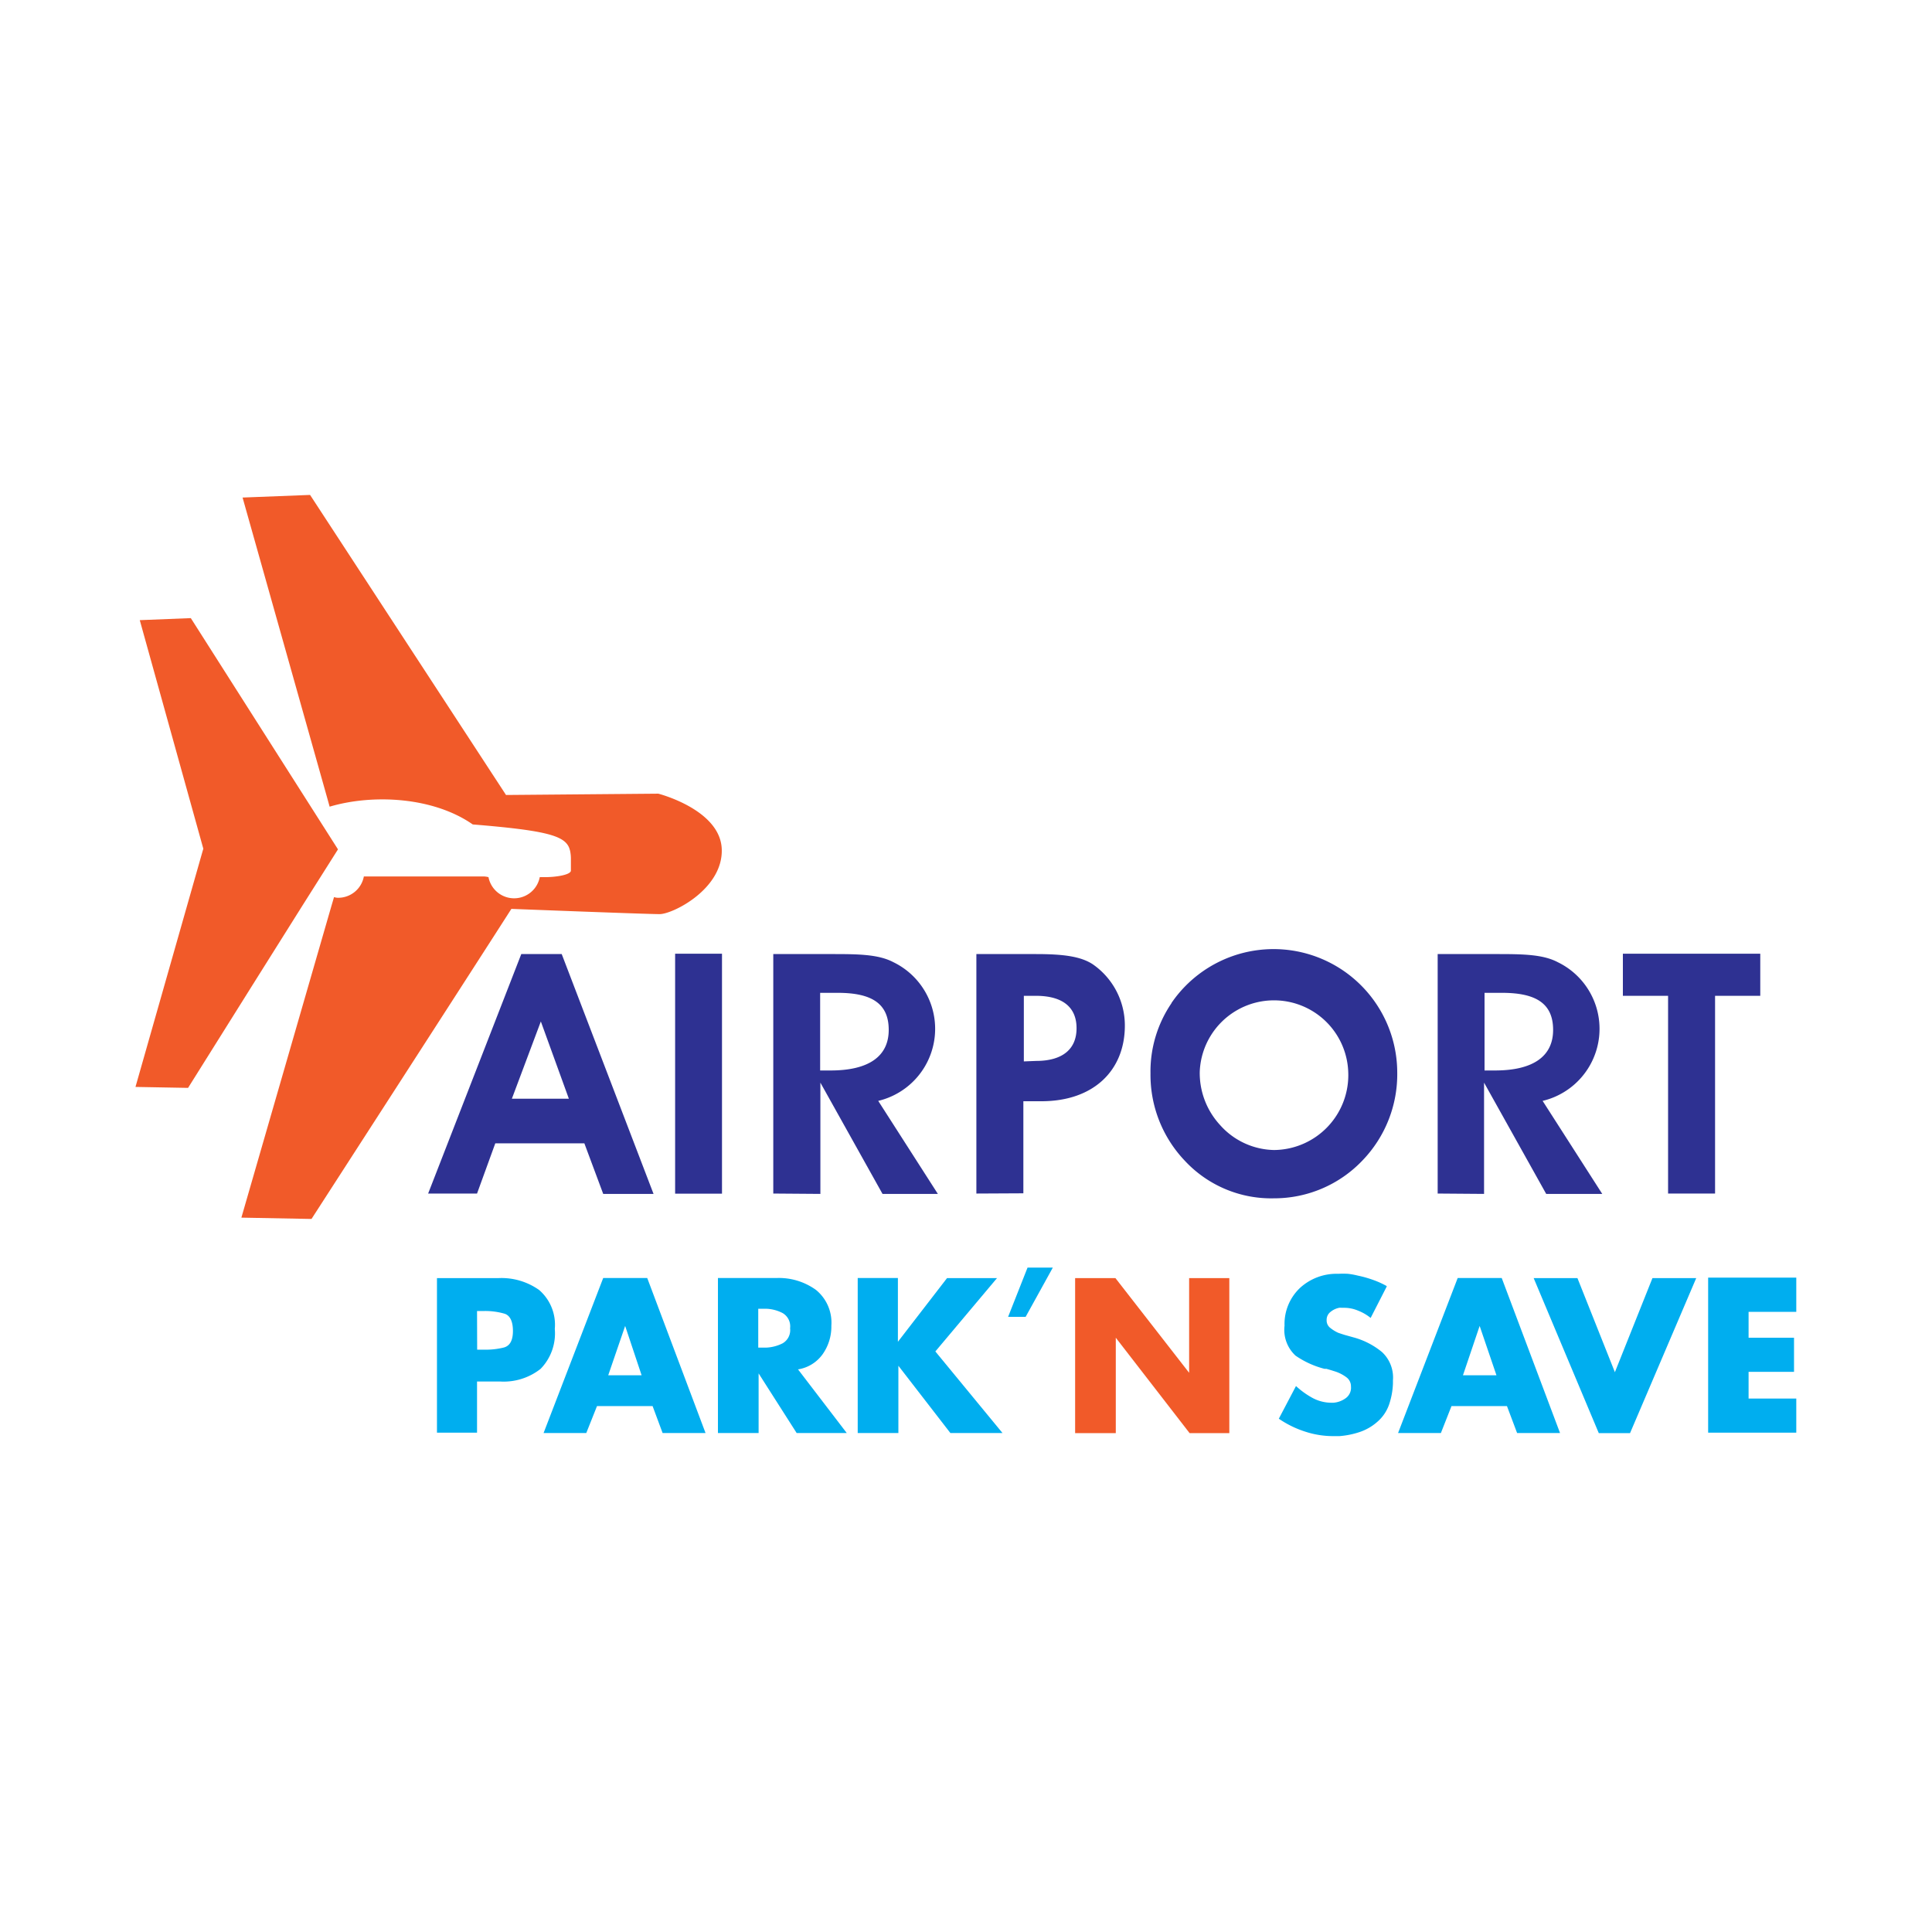
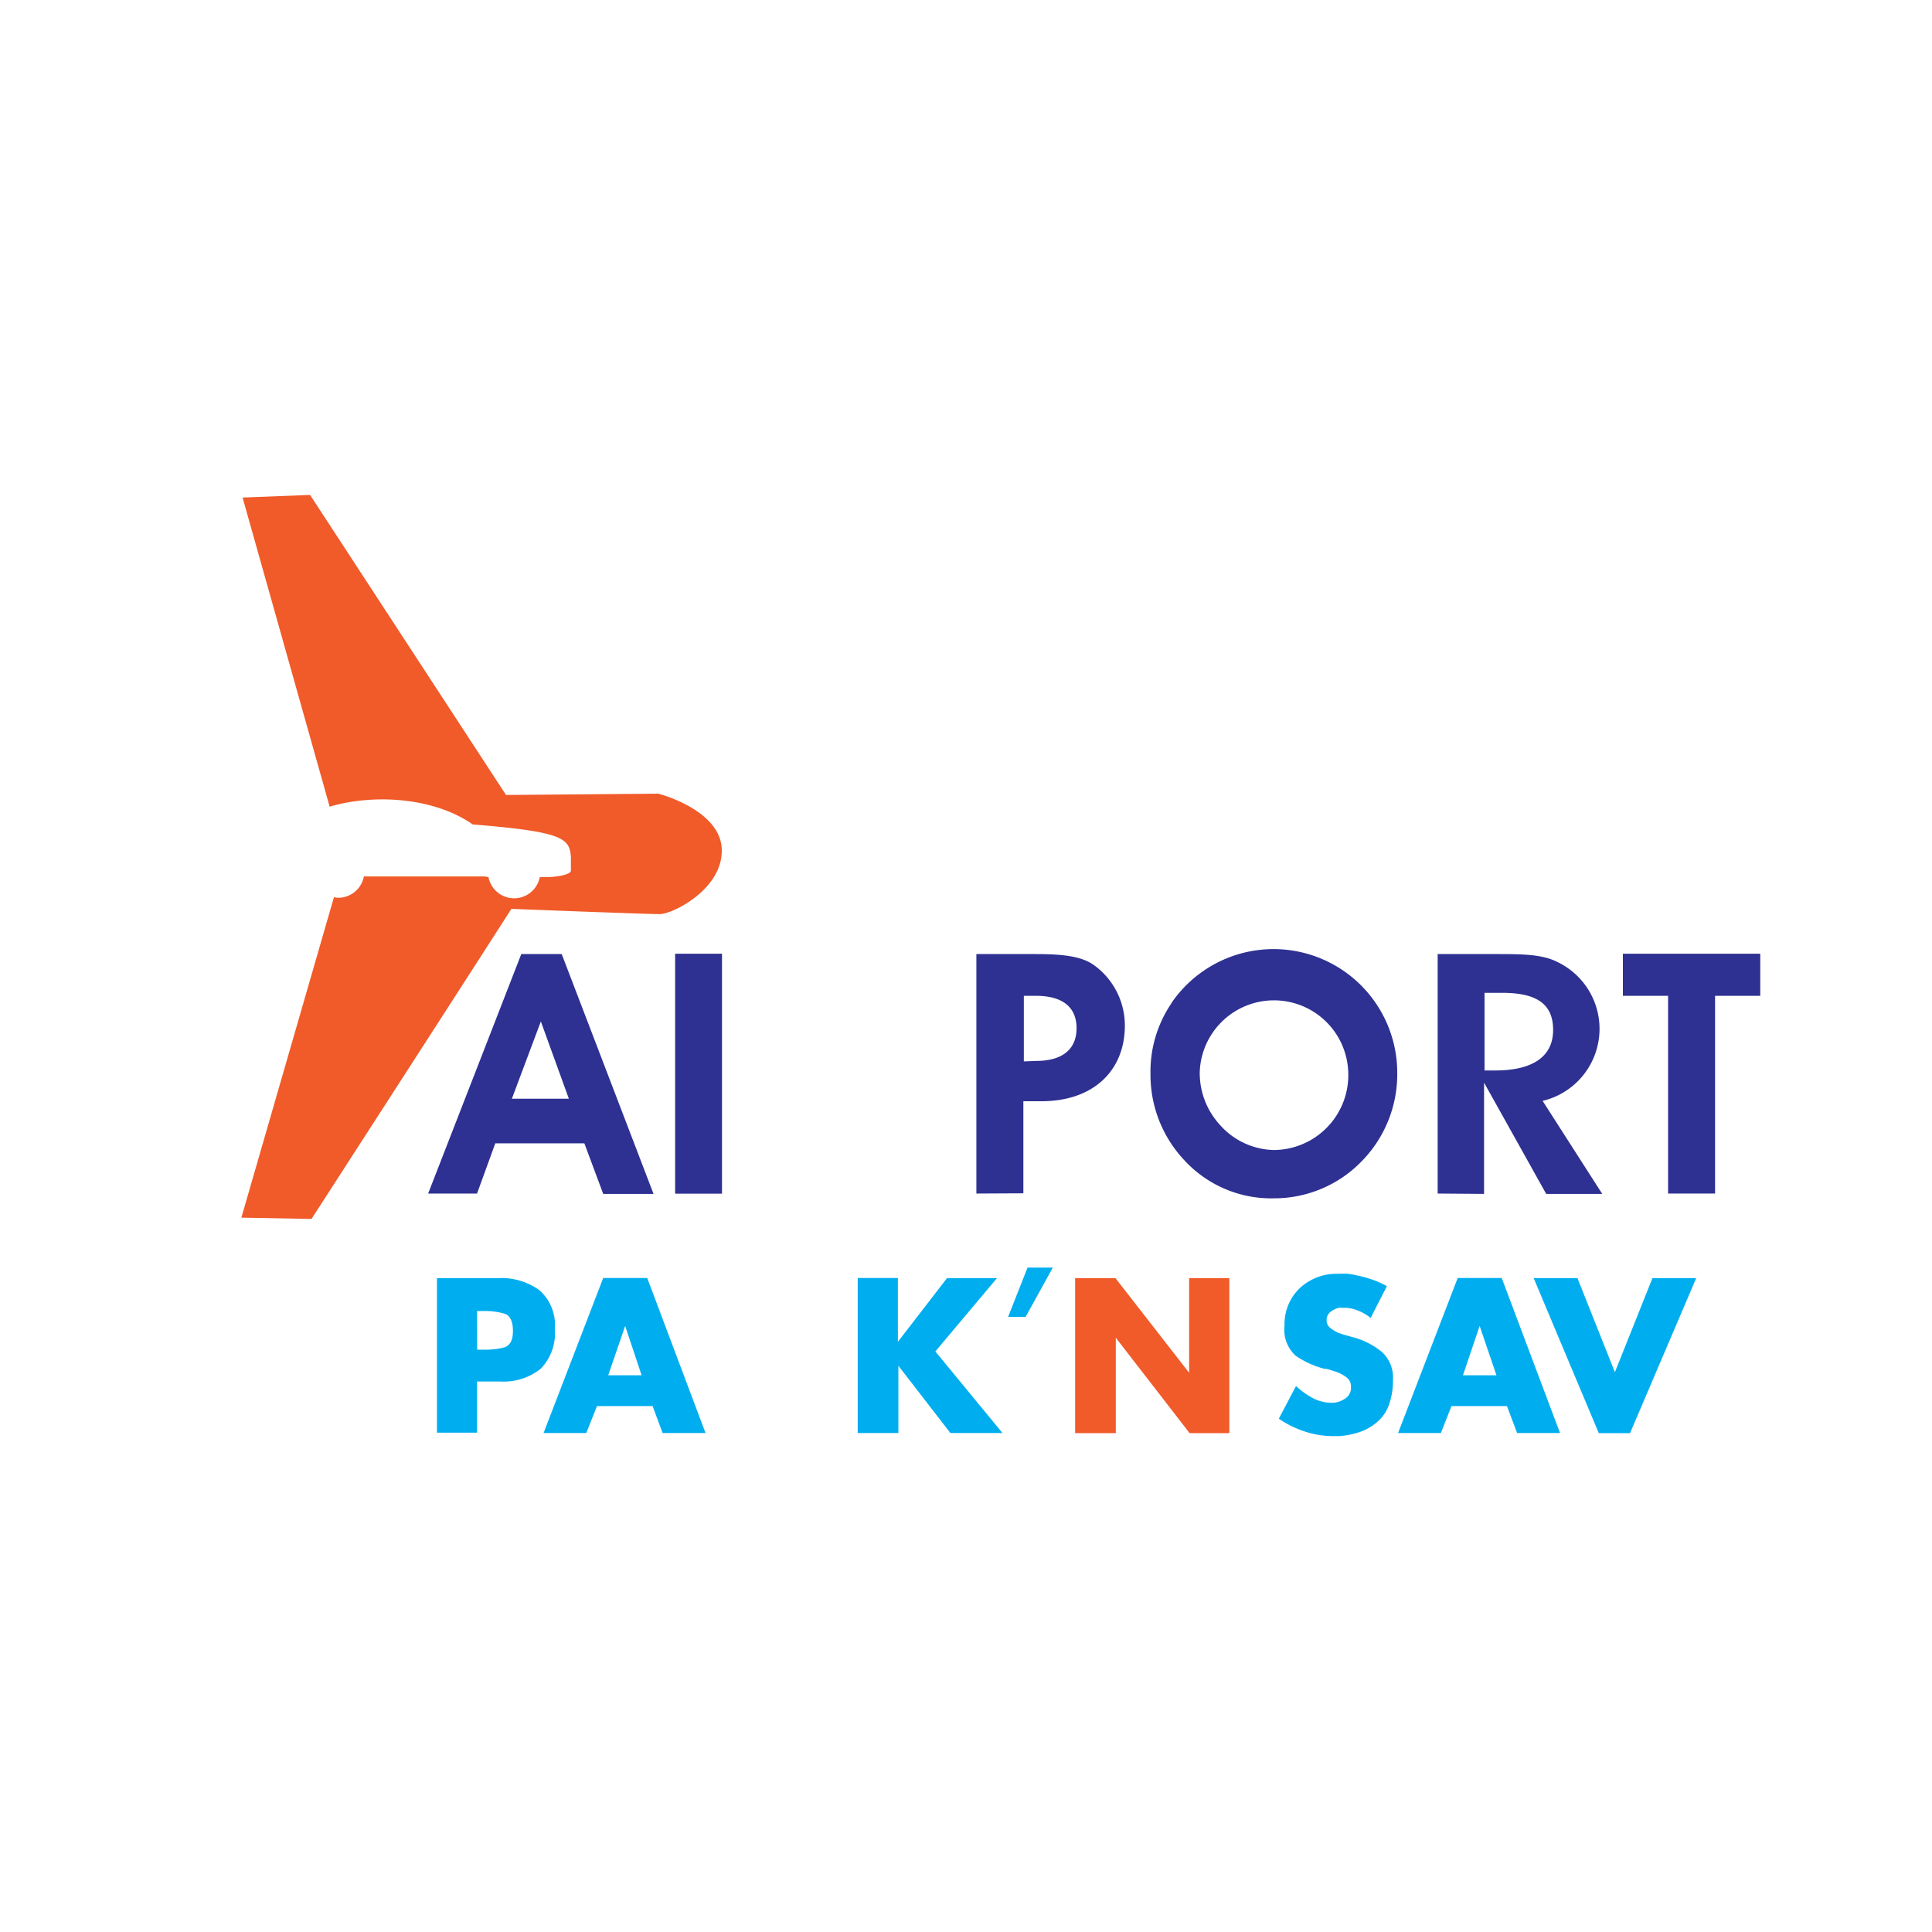
<svg xmlns="http://www.w3.org/2000/svg" viewBox="0 0 162 162">
  <defs>
    <style>.cls-1{fill:#fff;opacity:0;}.cls-2{fill:#2e3192;}.cls-3,.cls-4{fill:#f15a29;}.cls-3{fill-rule:evenodd;}.cls-5{fill:#00aeef;}</style>
  </defs>
  <title>Asset 1</title>
  <g id="Layer_2" data-name="Layer 2">
    <g id="Layer_1-2" data-name="Layer 1">
-       <rect class="cls-1" width="162" height="162" />
      <path class="cls-2" d="M40,100.08H35.9L43.71,80H47.1l7.7,20.11H50.58L49,95.87H41.53Zm5.35-14.43-2.43,6.48H47.7Z" />
      <rect class="cls-2" x="56.61" y="79.97" width="3.93" height="20.12" />
-       <path class="cls-2" d="M64.84,100.08V80h4.78c2.24,0,4,0,5.29.68a6.21,6.21,0,0,1-1.27,11.63l5,7.8H74l-5.21-9.33v9.33Zm4.81-10.32c3.2,0,4.87-1.19,4.87-3.4s-1.42-3.11-4.27-3.11H68.77v6.51Z" />
      <path class="cls-2" d="M81.87,100.08V80h5c2.18,0,3.74.17,4.78.87A6.24,6.24,0,0,1,94.32,86c0,3.74-2.6,6.34-7,6.34H85.81v7.72Zm5-11.12c2.24,0,3.4-1,3.4-2.74s-1.13-2.72-3.42-2.72h-1V89Z" />
      <path class="cls-2" d="M98.23,84.1a10.37,10.37,0,0,1,18.93,5.8,10.42,10.42,0,0,1-2.92,7.41,10.21,10.21,0,0,1-7.41,3.17,9.89,9.89,0,0,1-7.5-3.17A10.44,10.44,0,0,1,96.47,90a10.17,10.17,0,0,1,1.76-5.88m4.07,10.21a6.2,6.2,0,0,0,4.53,2.1,6.28,6.28,0,0,0,6.22-6.57,6.23,6.23,0,0,0-12.45,0,6.43,6.43,0,0,0,1.7,4.47" />
      <path class="cls-2" d="M120.55,100.08V80h4.78c2.24,0,4,0,5.29.68a6.21,6.21,0,0,1-1.27,11.63l5,7.8h-4.7l-5.21-9.33v9.33Zm4.81-10.32c3.2,0,4.87-1.19,4.87-3.4s-1.42-3.11-4.28-3.11h-1.47v6.51Z" />
      <polygon class="cls-2" points="147.6 83.5 143.81 83.5 143.81 100.08 139.87 100.08 139.87 83.5 136.08 83.5 136.08 79.97 147.6 79.97 147.6 83.5" />
      <path class="cls-3" d="M27.78,76,20.24,102.1l5.88.11s13.76-21.31,16.76-26c0,0,11.32.44,12.43.44s5.32-2.11,5.21-5.44-5.32-4.66-5.32-4.66l-12.77.11L26,41.5l-5.66.22,7.1,25.2.2.72c3.65-1.08,8.7-.81,12,1.49,6.11.5,7.71.93,8.1,2l.06.2a3.29,3.29,0,0,1,.07.73V73c0,.34-1.17.55-2.2.55l-.41,0a2.19,2.19,0,0,1-4.3,0,1.87,1.87,0,0,0-.42-.06H30.92l-.41,0a2.19,2.19,0,0,1-2.16,1.79,1,1,0,0,1-.34-.06Z" />
-       <path class="cls-4" d="M17.05,71.17,11.72,52,16,51.83,28.34,71.22c-2.24,3.5-12.57,20-12.57,20l-4.41-.08L17,71.33Z" />
      <path class="cls-5" d="M36.64,107.17H41.8a5.45,5.45,0,0,1,3.41,1,3.85,3.85,0,0,1,1.31,3.26,4.26,4.26,0,0,1-1.19,3.35,5,5,0,0,1-3.41,1.06H40v4.29H36.64Zm3.37,6h.57a6.25,6.25,0,0,0,1.67-.18c.51-.14.76-.6.76-1.39s-.24-1.31-.72-1.45a5.82,5.82,0,0,0-1.71-.22H40Z" />
      <path class="cls-5" d="M50.06,117.9l-.9,2.26H45.58l5-13h3.69l4.89,13h-3.6l-.84-2.26Zm2.36-6.72h0L51,115.32h2.8Z" />
-       <path class="cls-5" d="M66.92,114.83,71,120.16H66.8l-3.19-5h0v5H60.2v-13h5a5.31,5.31,0,0,1,3.22,1,3.54,3.54,0,0,1,1.29,3,4,4,0,0,1-.73,2.39,3.13,3.13,0,0,1-2.11,1.28ZM63.58,113h.33l.17,0h.15a3.37,3.37,0,0,0,1.39-.36,1.27,1.27,0,0,0,.63-1.26,1.29,1.29,0,0,0-.63-1.28,3.22,3.22,0,0,0-1.39-.36h-.65Z" />
      <path class="cls-5" d="M79.41,107.17H83.6l-5.17,6.15,5.63,6.84H79.69l-4.36-5.64h0v5.64H71.92v-13h3.37v5.35h0Z" />
      <path class="cls-5" d="M88.28,106.29,86,110.42H84.53l1.63-4.13Z" />
      <path class="cls-4" d="M90.15,107.17h3.38l6.18,7.94h0v-7.94h3.37v13H99.75l-6.19-8h0v8H90.15Z" />
      <path class="cls-5" d="M116.27,107.89l-1.34,2.62a3.9,3.9,0,0,0-1.05-.61,3,3,0,0,0-1.19-.24h-.19a.8.8,0,0,0-.21,0,1.65,1.65,0,0,0-.72.34.83.83,0,0,0-.33.69.78.78,0,0,0,.31.66,3.09,3.09,0,0,0,.67.41l.27.09.25.08.86.24a6.34,6.34,0,0,1,2.28,1.2,2.91,2.91,0,0,1,.92,2.37v.27a6.14,6.14,0,0,1-.32,1.75,3.38,3.38,0,0,1-1,1.47,4.3,4.3,0,0,1-1.48.85,7,7,0,0,1-1.69.34h-.52a7.53,7.53,0,0,1-2.39-.39,8.44,8.44,0,0,1-2.17-1.07l1.44-2.74a6.89,6.89,0,0,0,1.39,1,3.34,3.34,0,0,0,1.61.4h.14a2,2,0,0,0,1-.36,1.08,1.08,0,0,0,.47-1,.94.94,0,0,0-.39-.78,3.29,3.29,0,0,0-.87-.46l-.41-.13-.38-.11-.08,0-.08,0a7.6,7.6,0,0,1-2.44-1.11,2.94,2.94,0,0,1-.92-2.51A4.16,4.16,0,0,1,109,108a4.52,4.52,0,0,1,3.21-1.19,7.32,7.32,0,0,1,.81,0,6,6,0,0,1,.83.15,9.34,9.34,0,0,1,1.28.36,7.15,7.15,0,0,1,1.15.52Z" />
      <path class="cls-5" d="M121.71,117.9l-.89,2.26h-3.59l5-13h3.69l4.89,13h-3.6l-.85-2.26Zm2.36-6.72h0l-1.4,4.14h2.81Z" />
      <path class="cls-5" d="M135.41,115.06l3.15-7.89h3.67l-5.55,13h-2.62l-5.46-13h3.67Z" />
-       <path class="cls-5" d="M146.62,110v2.17h3.81v2.86h-3.81v2.24h4v2.86h-7.39v-13h7.39V110Z" />
    </g>
  </g>
</svg>